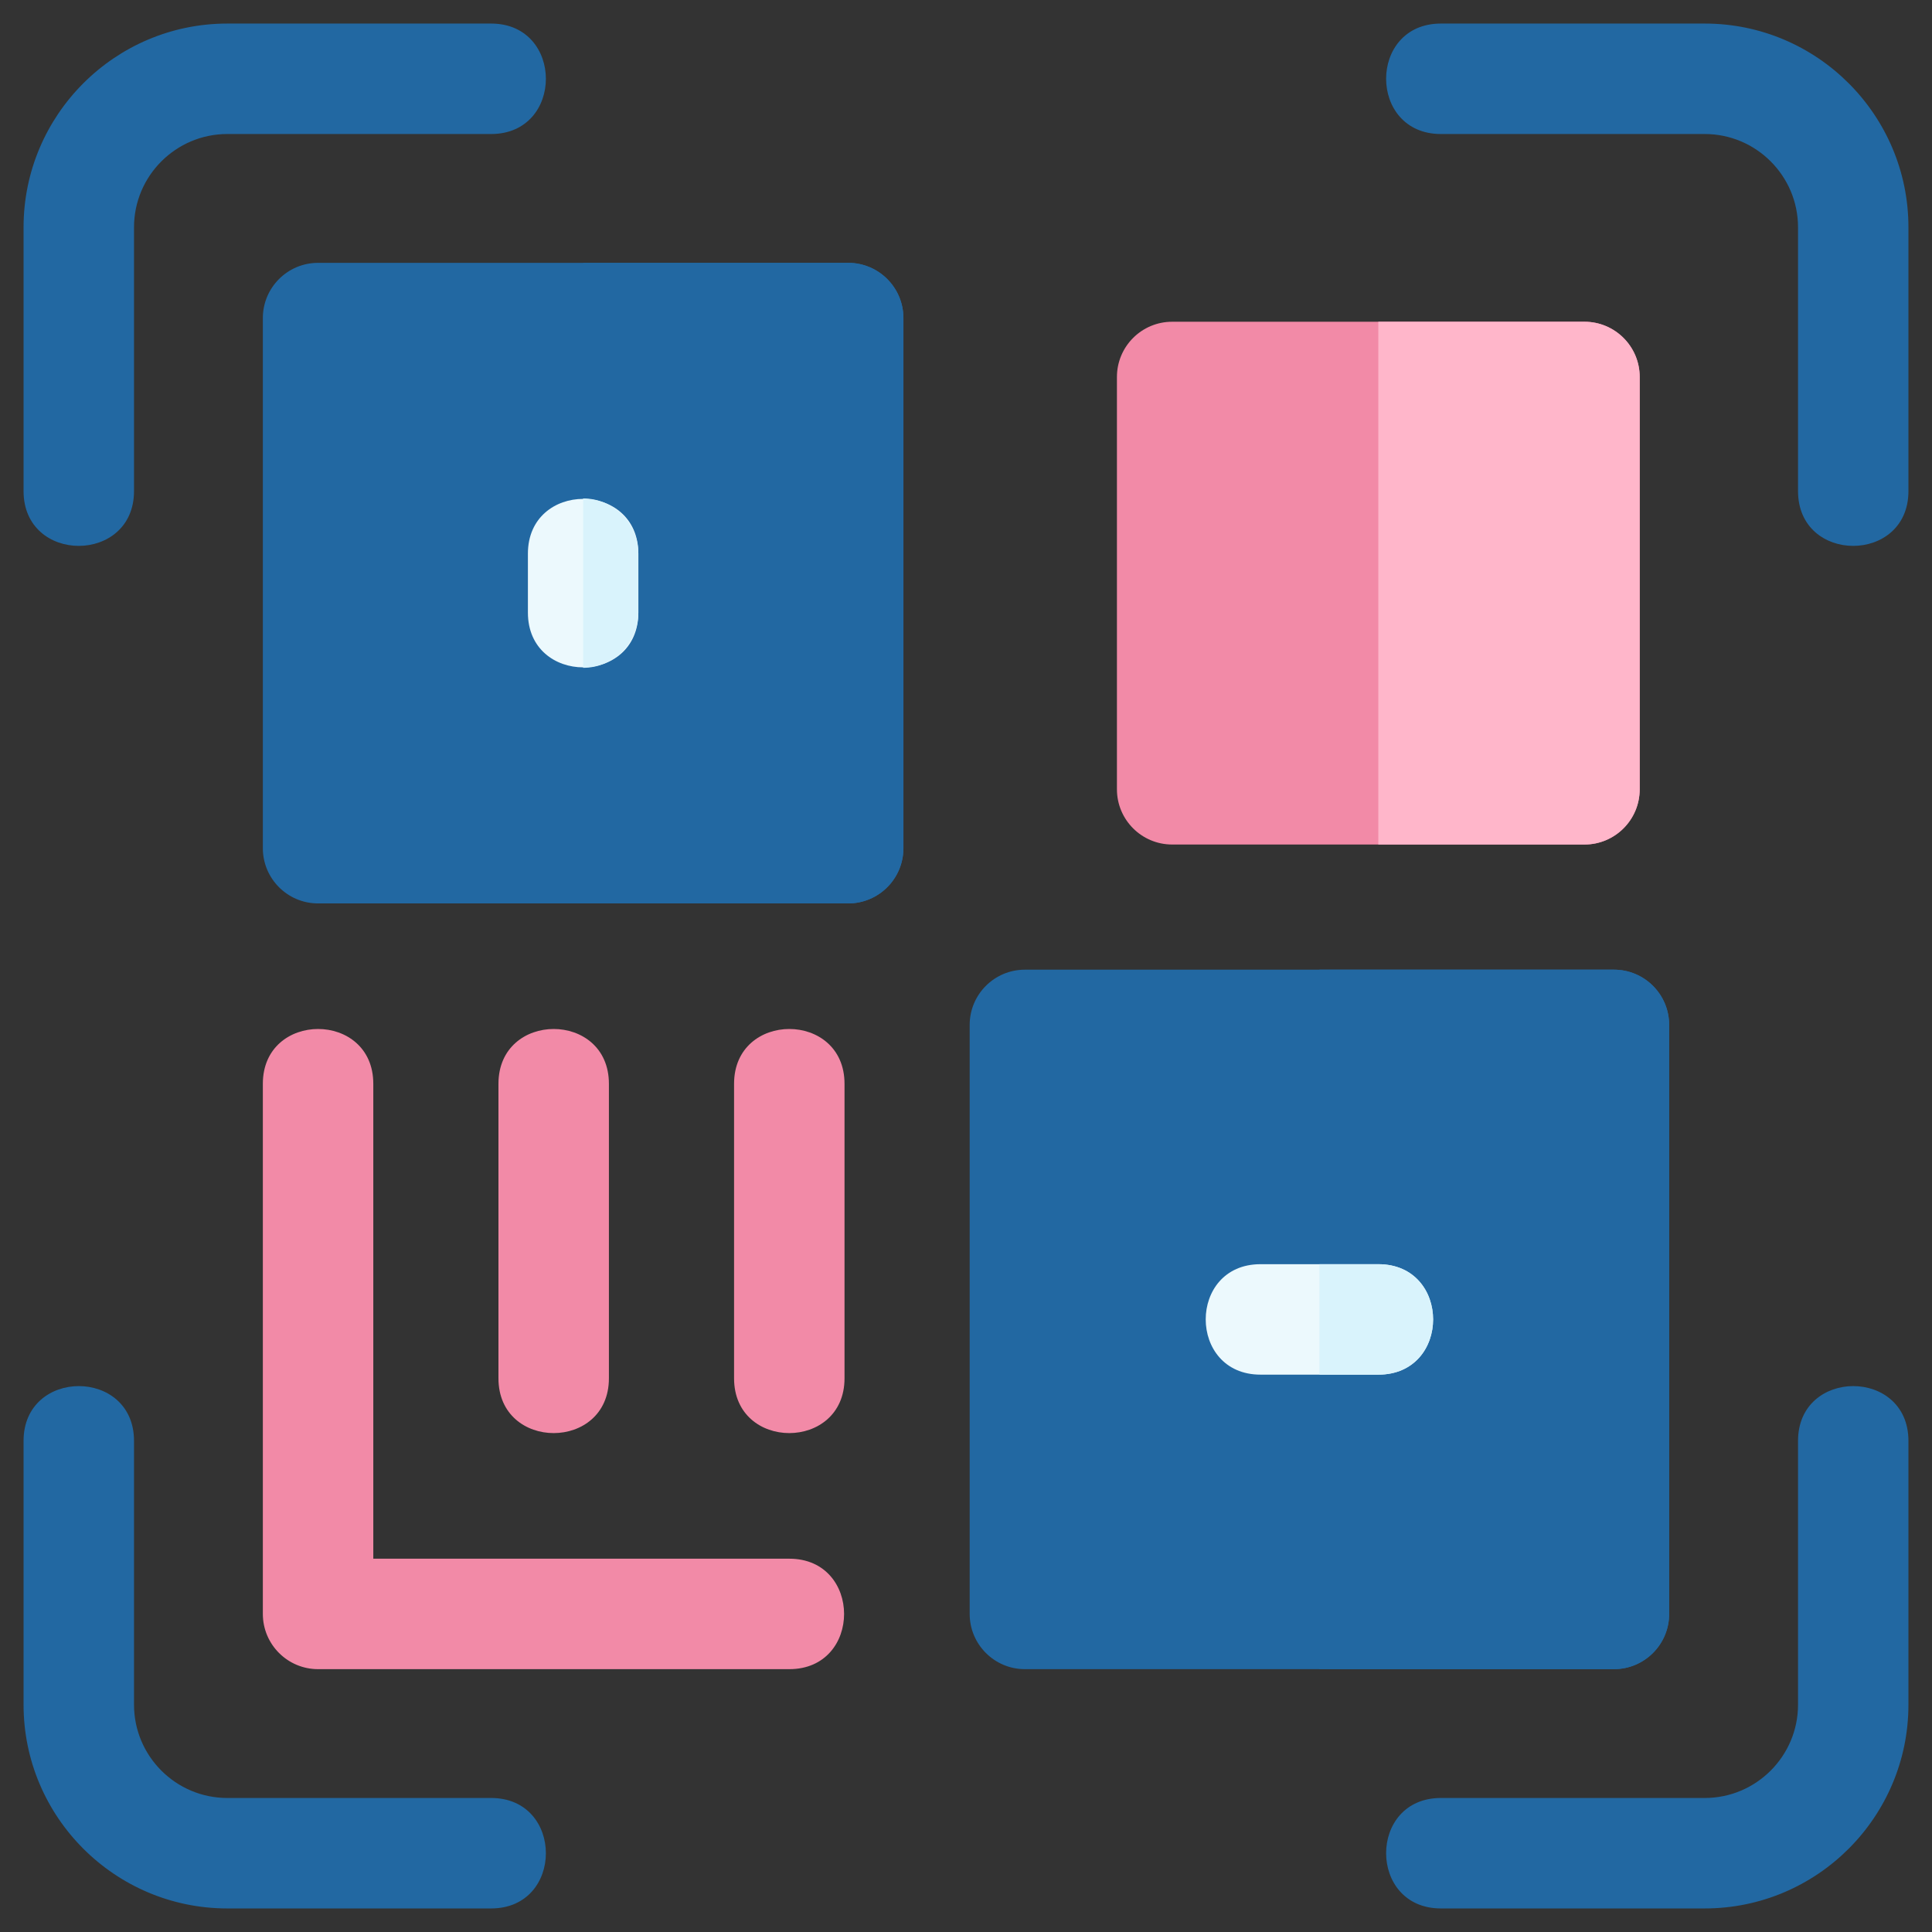
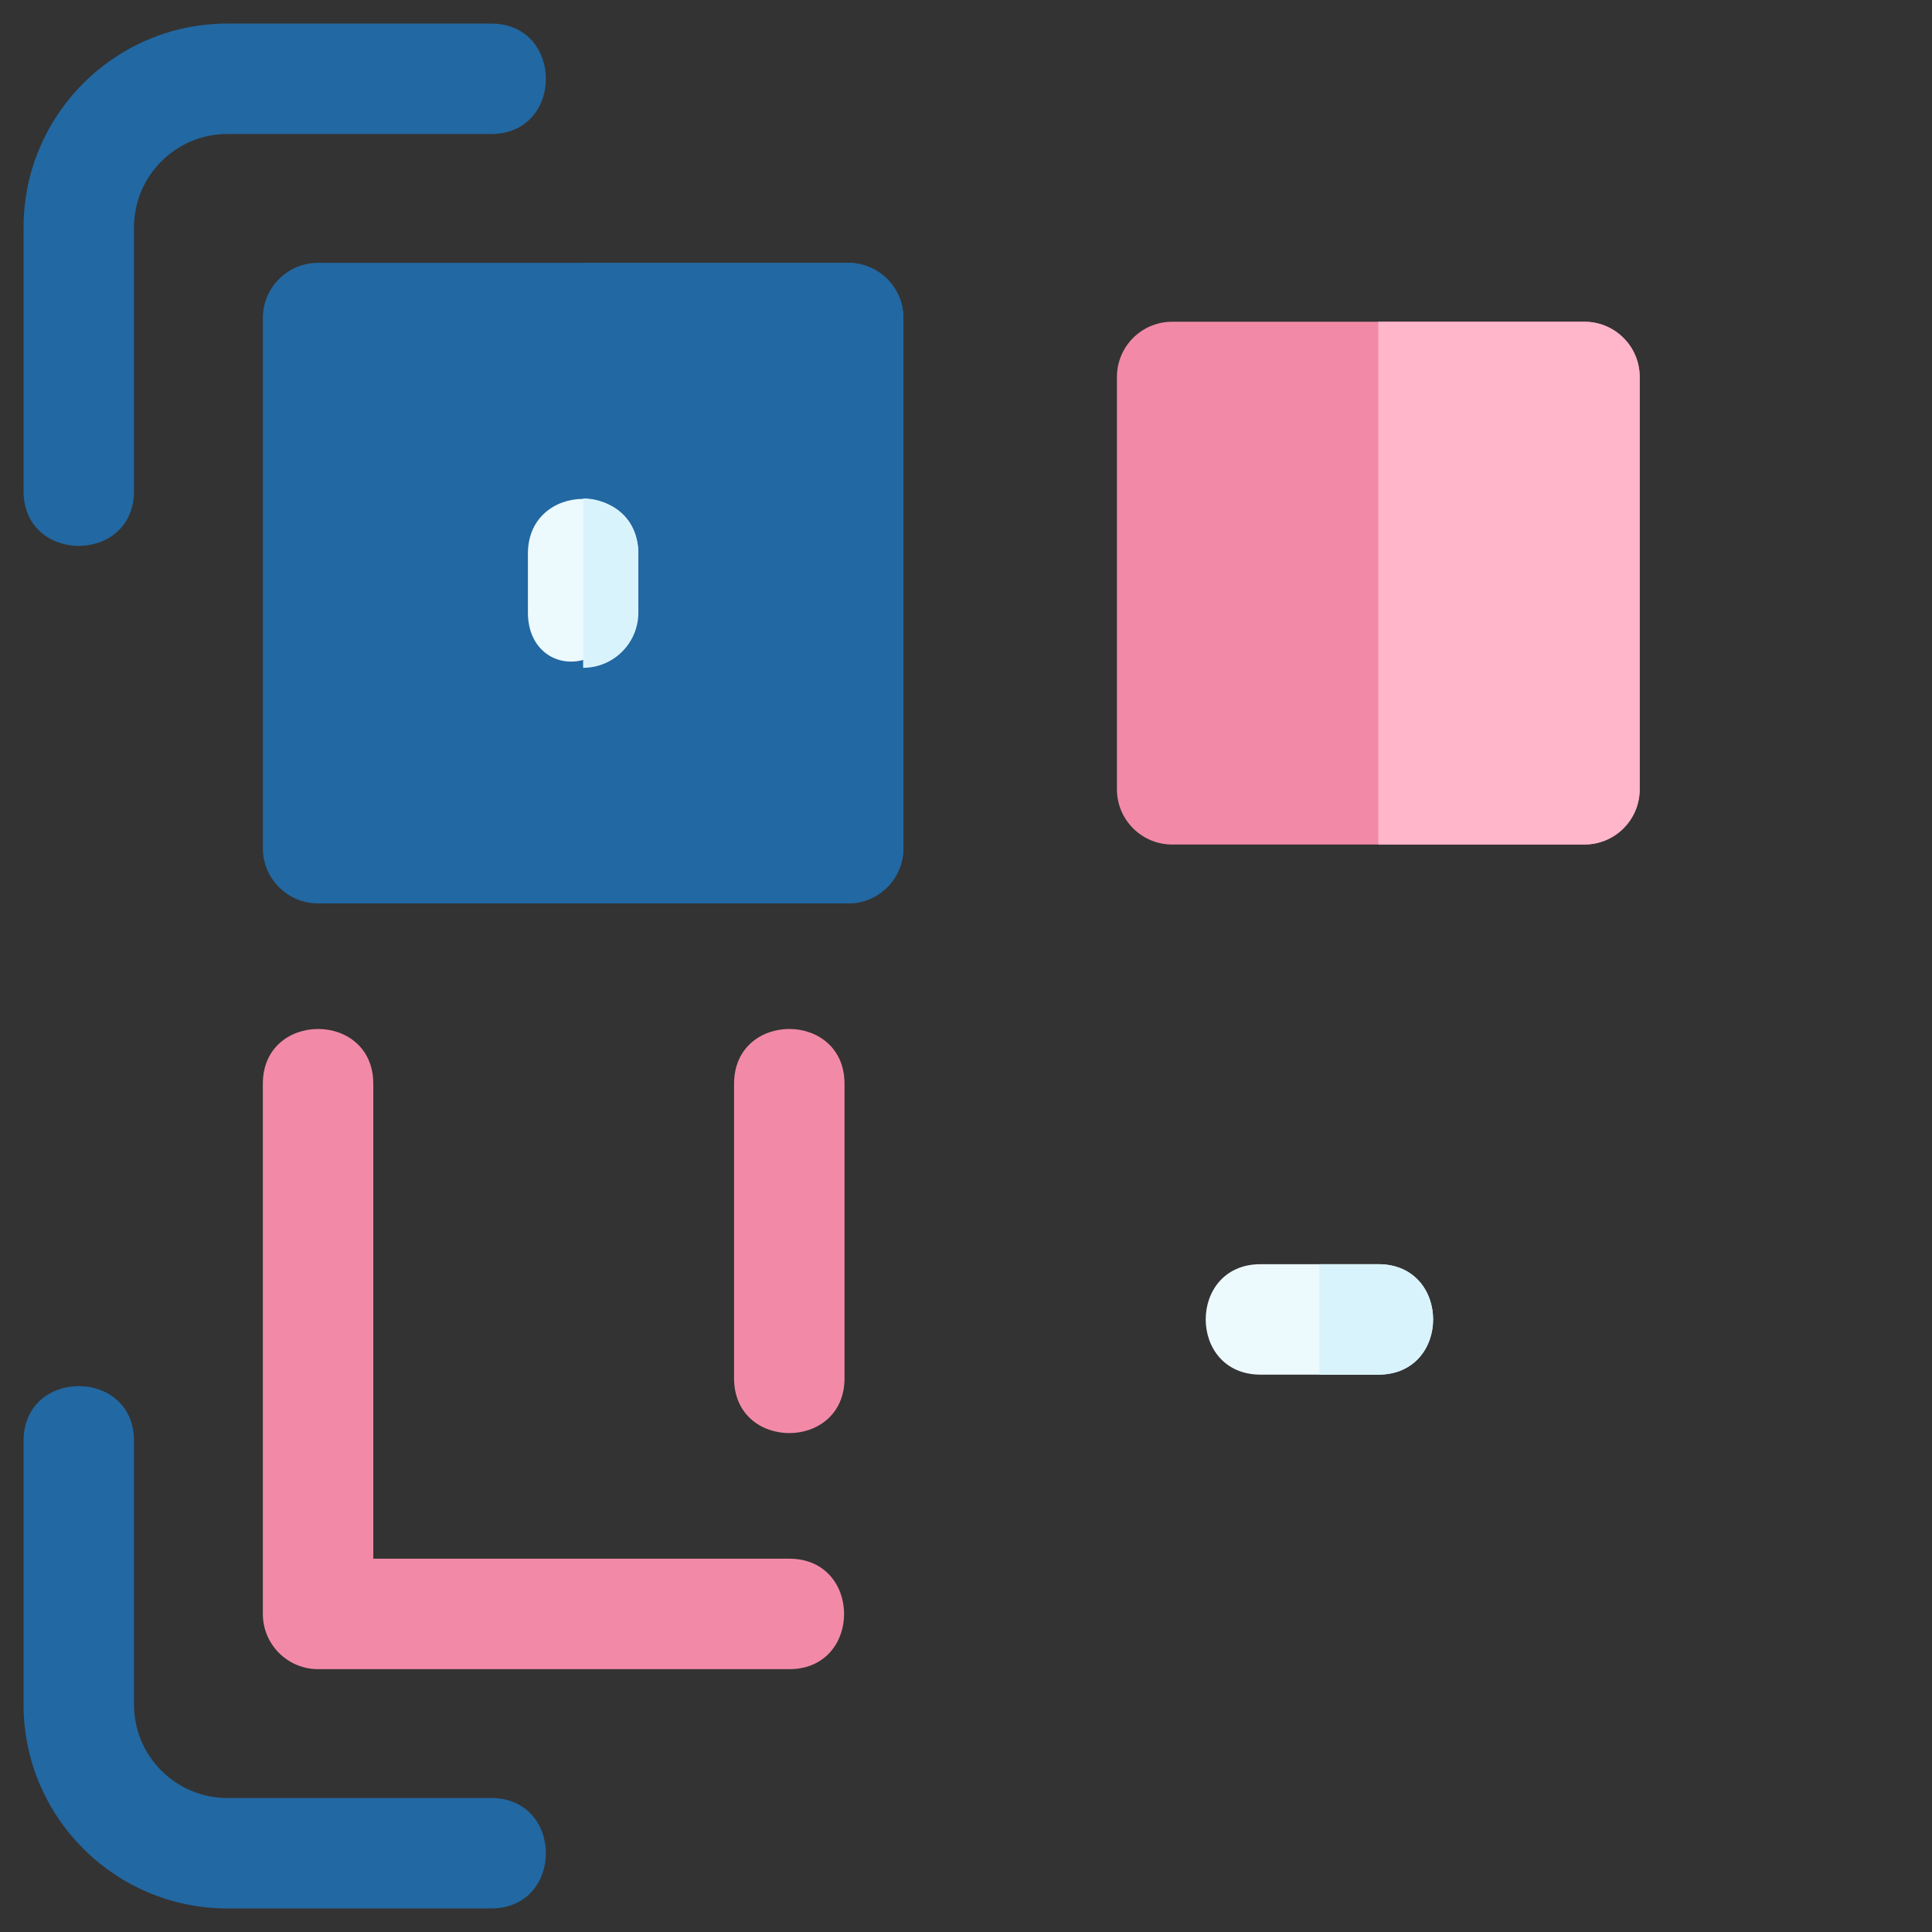
<svg xmlns="http://www.w3.org/2000/svg" width="41" height="41" viewBox="0 0 41 41" fill="none">
  <rect x="0" y="0" width="41" height="41" fill="#333333" stroke="none" />
  <g clip-path="url(#clip0_5718_11104)">
-     <path d="M38.157 10.422V4.824C38.157 3.732 37.268 2.844 36.177 2.844H30.578C29.029 2.844 29.027 0.5 30.578 0.5H36.177C38.561 0.5 40.5 2.44 40.5 4.824V10.422C40.5 11.971 38.157 11.973 38.157 10.422Z" fill="#2268A2" />
    <path d="M0.5 10.422V4.824C0.5 2.44 2.44 0.5 4.824 0.5H10.422C11.971 0.5 11.973 2.844 10.422 2.844H4.824C3.732 2.844 2.844 3.732 2.844 4.824V10.422C2.844 11.971 0.5 11.973 0.5 10.422Z" fill="#2268A2" />
    <path d="M10.422 40.5H4.824C2.44 40.5 0.5 38.56 0.5 36.176V30.578C0.5 29.029 2.844 29.026 2.844 30.578V36.176C2.844 37.268 3.732 38.156 4.824 38.156H10.422C11.971 38.156 11.973 40.5 10.422 40.5Z" fill="#2268A2" />
-     <path d="M36.177 40.5H30.578C29.029 40.5 29.027 38.156 30.578 38.156H36.177C37.268 38.156 38.157 37.268 38.157 36.176V30.578C38.157 29.029 40.5 29.026 40.5 30.578V36.176C40.5 38.56 38.561 40.5 36.177 40.5Z" fill="#2268A2" />
-     <path d="M35.422 21.75V34.25C35.422 34.897 34.897 35.422 34.25 35.422H21.75C21.103 35.422 20.578 34.897 20.578 34.25V21.75C20.578 21.103 21.103 20.578 21.75 20.578H34.25C34.897 20.578 35.422 21.103 35.422 21.75Z" fill="#2268A2" />
-     <path d="M35.422 21.75V34.25C35.422 34.897 34.897 35.422 34.25 35.422H28V20.578H34.25C34.897 20.578 35.422 21.103 35.422 21.75Z" fill="#2268A2" />
    <path d="M29.25 29.172H26.75C25.2 29.172 25.199 26.828 26.75 26.828H29.25C30.8 26.828 30.801 29.172 29.25 29.172Z" fill="#ECF9FD" />
    <path d="M29.25 29.172H28V26.828H29.25C30.8 26.828 30.801 29.172 29.25 29.172Z" fill="#D9F3FC" />
    <path d="M34.797 8V16.75C34.797 17.397 34.272 17.922 33.625 17.922H24.875C24.228 17.922 23.703 17.397 23.703 16.75V8C23.703 7.353 24.228 6.828 24.875 6.828H33.625C34.272 6.828 34.797 7.353 34.797 8Z" fill="#F28AA7" />
    <path d="M34.797 8V16.75C34.797 17.397 34.272 17.922 33.625 17.922H29.25V6.828H33.625C34.272 6.828 34.797 7.353 34.797 8Z" fill="#FFB6CA" />
    <path d="M19.172 6.75V18C19.172 18.647 18.647 19.172 18 19.172H6.75C6.103 19.172 5.578 18.647 5.578 18V6.75C5.578 6.103 6.103 5.578 6.75 5.578H18C18.647 5.578 19.172 6.103 19.172 6.75Z" fill="#2268A2" />
    <path d="M19.172 6.75V18C19.172 18.647 18.647 19.172 18 19.172H12.375V5.578H18C18.647 5.578 19.172 6.103 19.172 6.75Z" fill="#2268A2" />
-     <path d="M13.547 11.75V13C13.547 14.55 11.203 14.55 11.203 13V11.75C11.203 10.2 13.547 10.199 13.547 11.75Z" fill="#ECF9FD" />
+     <path d="M13.547 11.75C13.547 14.55 11.203 14.55 11.203 13V11.75C11.203 10.2 13.547 10.199 13.547 11.75Z" fill="#ECF9FD" />
    <path d="M13.547 11.75V13C13.547 13.647 13.022 14.172 12.375 14.172V10.578C13.022 10.578 13.547 11.103 13.547 11.75Z" fill="#D9F3FC" />
    <path d="M16.75 35.422H6.75C6.103 35.422 5.578 34.897 5.578 34.25V23C5.578 21.45 7.922 21.448 7.922 23V33.078H16.75C18.299 33.078 18.302 35.422 16.75 35.422Z" fill="#F28AA7" />
-     <path d="M10.578 29.25V23C10.578 21.45 12.922 21.448 12.922 23V29.25C12.922 30.799 10.578 30.801 10.578 29.25Z" fill="#F28AA7" />
    <path d="M15.578 29.25V23C15.578 21.45 17.922 21.448 17.922 23V29.25C17.922 30.799 15.578 30.801 15.578 29.25Z" fill="#F28AA7" />
  </g>
  <defs>
    <clipPath id="clip0_5718_11104">
      <rect width="40" height="40" fill="white" transform="translate(0.5 0.5)" />
    </clipPath>
  </defs>
</svg>